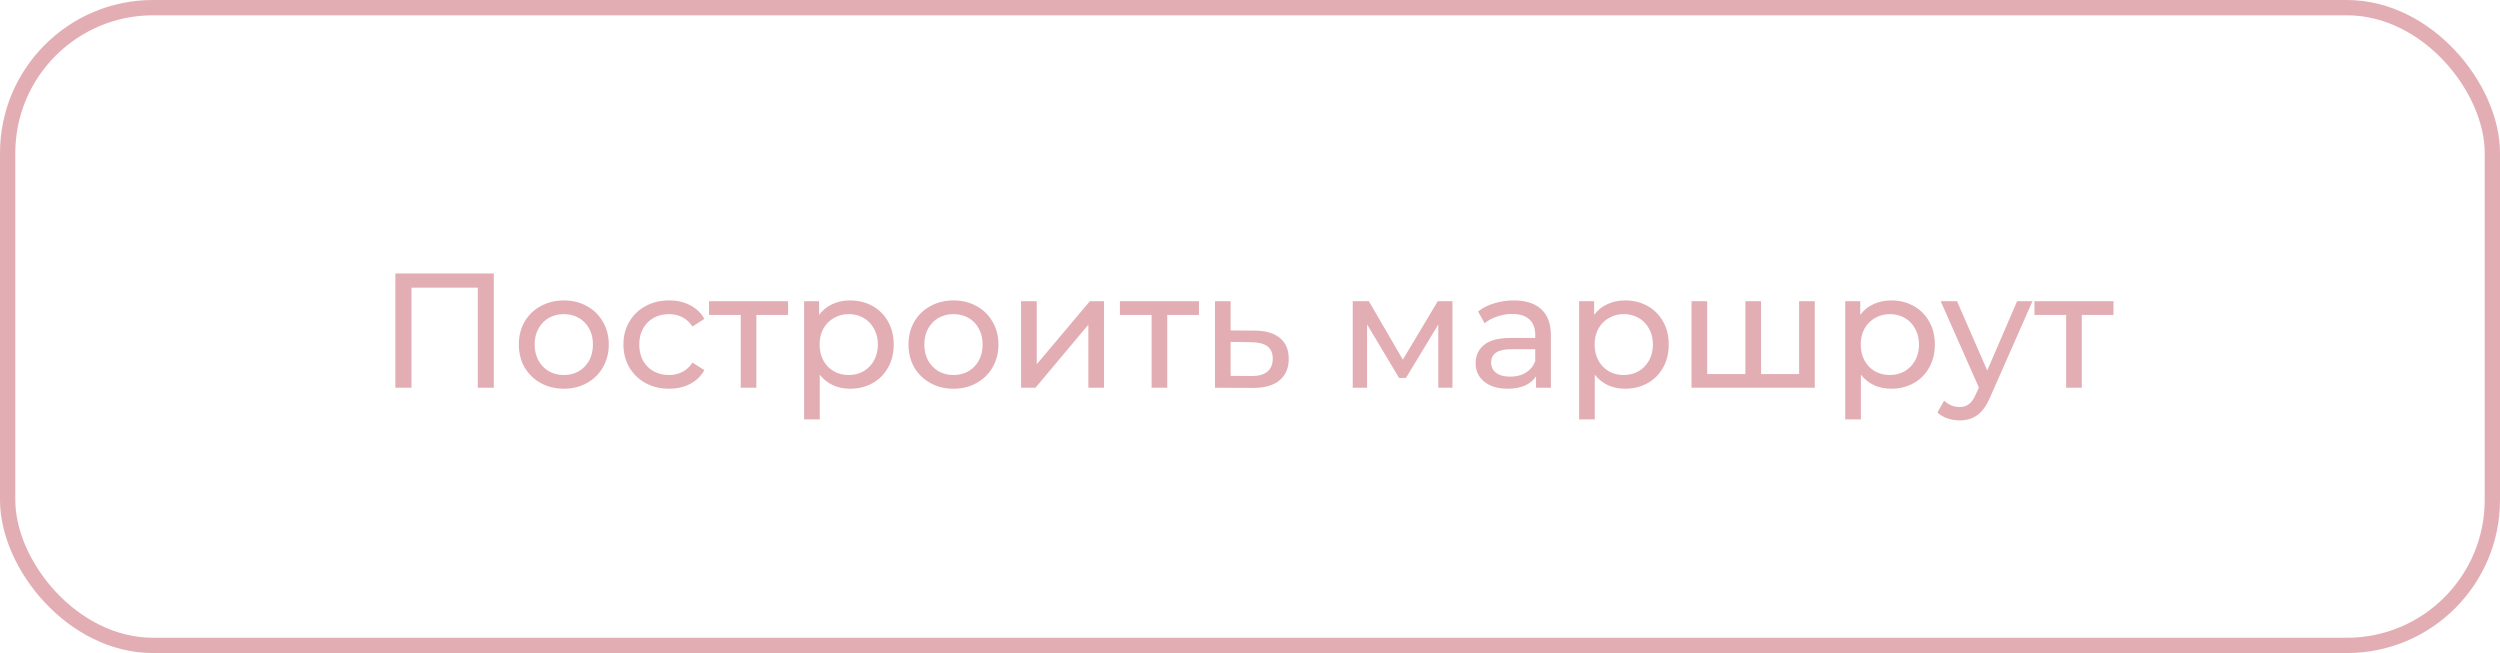
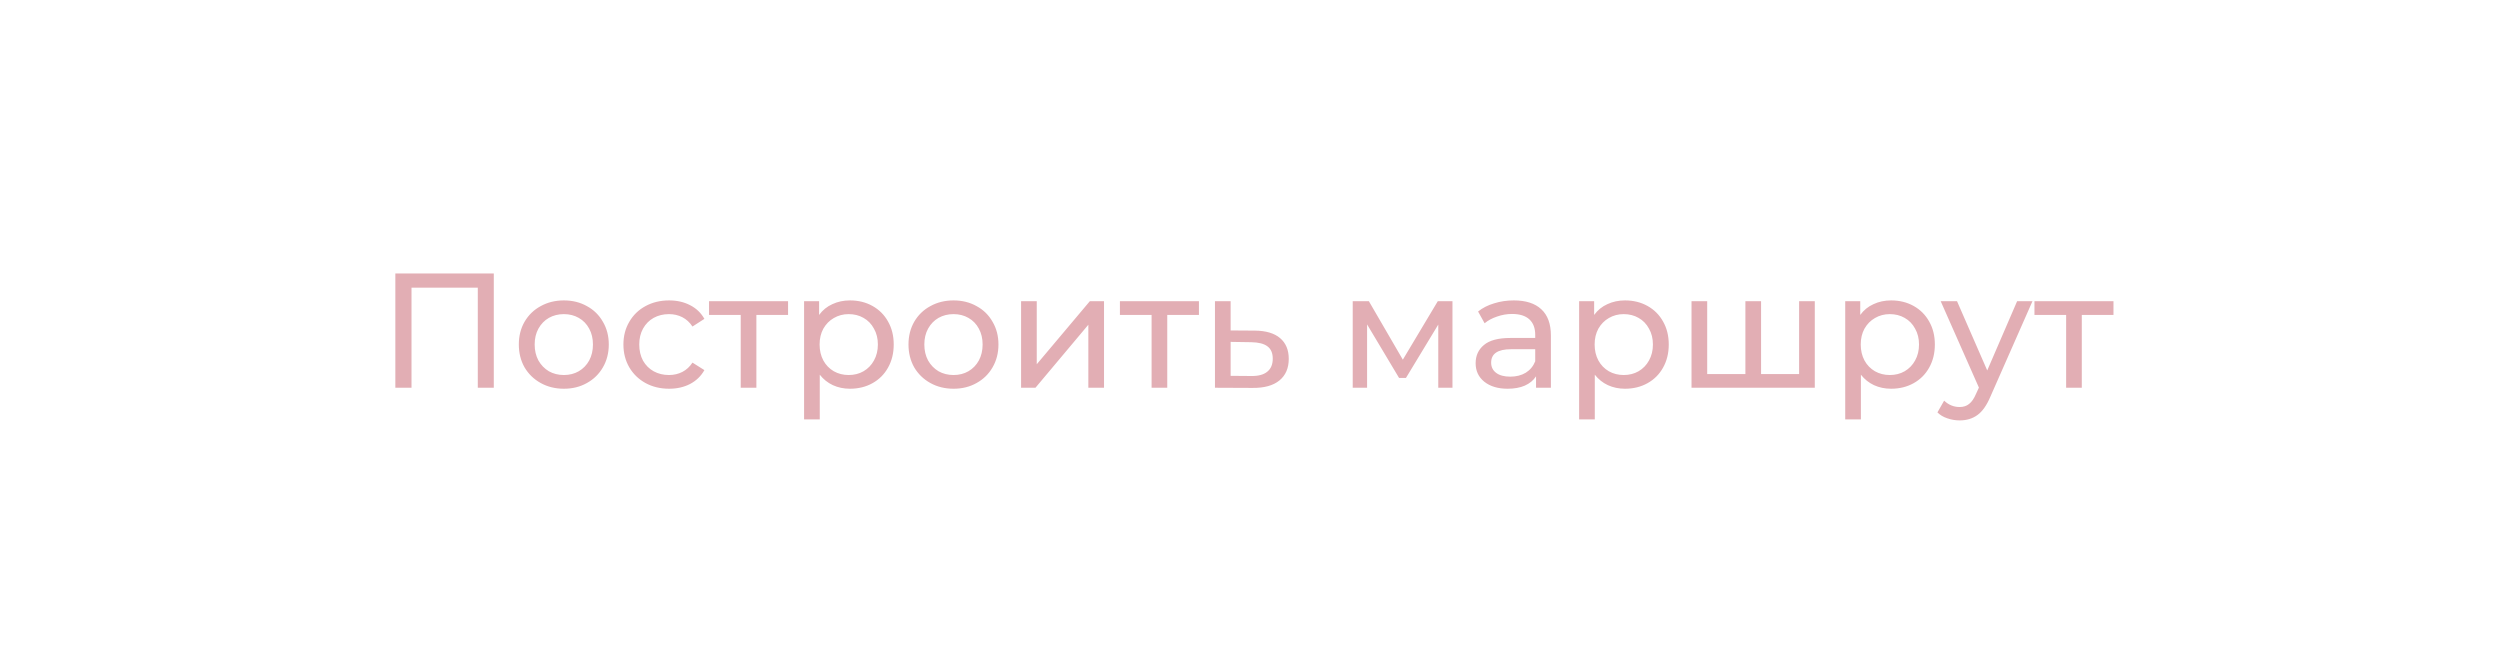
<svg xmlns="http://www.w3.org/2000/svg" width="245" height="64" viewBox="0 0 245 64" fill="none">
  <path d="M48.392 26.8V38H46.824V28.192H40.328V38H38.744V26.8H48.392ZM55.261 38.096C54.418 38.096 53.661 37.909 52.989 37.536C52.317 37.163 51.789 36.651 51.405 36C51.031 35.339 50.845 34.592 50.845 33.76C50.845 32.928 51.031 32.187 51.405 31.536C51.789 30.875 52.317 30.363 52.989 30C53.661 29.627 54.418 29.44 55.261 29.44C56.103 29.44 56.855 29.627 57.517 30C58.189 30.363 58.711 30.875 59.085 31.536C59.469 32.187 59.661 32.928 59.661 33.76C59.661 34.592 59.469 35.339 59.085 36C58.711 36.651 58.189 37.163 57.517 37.536C56.855 37.909 56.103 38.096 55.261 38.096ZM55.261 36.752C55.805 36.752 56.29 36.629 56.717 36.384C57.154 36.128 57.495 35.776 57.741 35.328C57.986 34.869 58.109 34.347 58.109 33.76C58.109 33.173 57.986 32.656 57.741 32.208C57.495 31.749 57.154 31.397 56.717 31.152C56.29 30.907 55.805 30.784 55.261 30.784C54.717 30.784 54.226 30.907 53.789 31.152C53.362 31.397 53.021 31.749 52.765 32.208C52.519 32.656 52.397 33.173 52.397 33.76C52.397 34.347 52.519 34.869 52.765 35.328C53.021 35.776 53.362 36.128 53.789 36.384C54.226 36.629 54.717 36.752 55.261 36.752ZM65.575 38.096C64.711 38.096 63.937 37.909 63.255 37.536C62.583 37.163 62.055 36.651 61.671 36C61.287 35.339 61.095 34.592 61.095 33.76C61.095 32.928 61.287 32.187 61.671 31.536C62.055 30.875 62.583 30.363 63.255 30C63.937 29.627 64.711 29.44 65.575 29.44C66.343 29.44 67.025 29.595 67.623 29.904C68.231 30.213 68.7 30.661 69.031 31.248L67.863 32C67.596 31.595 67.265 31.291 66.871 31.088C66.476 30.885 66.039 30.784 65.559 30.784C65.004 30.784 64.503 30.907 64.055 31.152C63.617 31.397 63.271 31.749 63.015 32.208C62.769 32.656 62.647 33.173 62.647 33.76C62.647 34.357 62.769 34.885 63.015 35.344C63.271 35.792 63.617 36.139 64.055 36.384C64.503 36.629 65.004 36.752 65.559 36.752C66.039 36.752 66.476 36.651 66.871 36.448C67.265 36.245 67.596 35.941 67.863 35.536L69.031 36.272C68.7 36.859 68.231 37.312 67.623 37.632C67.025 37.941 66.343 38.096 65.575 38.096ZM77.23 30.864H74.126V38H72.59V30.864H69.486V29.52H77.23V30.864ZM83.296 29.44C84.118 29.44 84.854 29.621 85.504 29.984C86.155 30.347 86.662 30.853 87.025 31.504C87.398 32.155 87.585 32.907 87.585 33.76C87.585 34.613 87.398 35.371 87.025 36.032C86.662 36.683 86.155 37.189 85.504 37.552C84.854 37.915 84.118 38.096 83.296 38.096C82.689 38.096 82.129 37.979 81.617 37.744C81.115 37.509 80.689 37.168 80.337 36.72V41.104H78.8V29.52H80.272V30.864C80.614 30.395 81.046 30.043 81.569 29.808C82.091 29.563 82.667 29.44 83.296 29.44ZM83.168 36.752C83.713 36.752 84.198 36.629 84.624 36.384C85.062 36.128 85.403 35.776 85.648 35.328C85.904 34.869 86.032 34.347 86.032 33.76C86.032 33.173 85.904 32.656 85.648 32.208C85.403 31.749 85.062 31.397 84.624 31.152C84.198 30.907 83.713 30.784 83.168 30.784C82.635 30.784 82.15 30.912 81.713 31.168C81.286 31.413 80.945 31.76 80.689 32.208C80.443 32.656 80.32 33.173 80.32 33.76C80.32 34.347 80.443 34.869 80.689 35.328C80.934 35.776 81.275 36.128 81.713 36.384C82.15 36.629 82.635 36.752 83.168 36.752ZM93.448 38.096C92.606 38.096 91.848 37.909 91.176 37.536C90.504 37.163 89.976 36.651 89.592 36C89.219 35.339 89.032 34.592 89.032 33.76C89.032 32.928 89.219 32.187 89.592 31.536C89.976 30.875 90.504 30.363 91.176 30C91.848 29.627 92.606 29.44 93.448 29.44C94.291 29.44 95.043 29.627 95.704 30C96.376 30.363 96.899 30.875 97.272 31.536C97.656 32.187 97.848 32.928 97.848 33.76C97.848 34.592 97.656 35.339 97.272 36C96.899 36.651 96.376 37.163 95.704 37.536C95.043 37.909 94.291 38.096 93.448 38.096ZM93.448 36.752C93.992 36.752 94.478 36.629 94.904 36.384C95.341 36.128 95.683 35.776 95.928 35.328C96.174 34.869 96.296 34.347 96.296 33.76C96.296 33.173 96.174 32.656 95.928 32.208C95.683 31.749 95.341 31.397 94.904 31.152C94.478 30.907 93.992 30.784 93.448 30.784C92.904 30.784 92.413 30.907 91.976 31.152C91.549 31.397 91.208 31.749 90.952 32.208C90.707 32.656 90.584 33.173 90.584 33.76C90.584 34.347 90.707 34.869 90.952 35.328C91.208 35.776 91.549 36.128 91.976 36.384C92.413 36.629 92.904 36.752 93.448 36.752ZM100.066 29.52H101.602V35.696L106.802 29.52H108.194V38H106.658V31.824L101.474 38H100.066V29.52ZM117.496 30.864H114.391V38H112.856V30.864H109.752V29.52H117.496V30.864ZM122.986 32.4C124.063 32.411 124.885 32.656 125.45 33.136C126.015 33.616 126.298 34.293 126.298 35.168C126.298 36.085 125.989 36.795 125.37 37.296C124.762 37.787 123.887 38.027 122.746 38.016L119.066 38V29.52H120.602V32.384L122.986 32.4ZM122.618 36.848C123.311 36.859 123.834 36.72 124.186 36.432C124.549 36.144 124.73 35.717 124.73 35.152C124.73 34.597 124.554 34.192 124.202 33.936C123.861 33.68 123.333 33.547 122.618 33.536L120.602 33.504V36.832L122.618 36.848ZM142.342 29.52V38H140.95V31.808L137.782 37.04H137.11L133.974 31.792V38H132.566V29.52H134.15L137.478 35.248L140.902 29.52H142.342ZM148.356 29.44C149.529 29.44 150.425 29.728 151.044 30.304C151.673 30.88 151.988 31.739 151.988 32.88V38H150.532V36.88C150.276 37.275 149.908 37.579 149.428 37.792C148.958 37.995 148.398 38.096 147.748 38.096C146.798 38.096 146.036 37.867 145.46 37.408C144.894 36.949 144.612 36.347 144.612 35.6C144.612 34.853 144.884 34.256 145.428 33.808C145.972 33.349 146.836 33.12 148.02 33.12H150.452V32.816C150.452 32.155 150.26 31.648 149.876 31.296C149.492 30.944 148.926 30.768 148.18 30.768C147.678 30.768 147.188 30.853 146.708 31.024C146.228 31.184 145.822 31.403 145.492 31.68L144.852 30.528C145.289 30.176 145.812 29.909 146.42 29.728C147.028 29.536 147.673 29.44 148.356 29.44ZM148.004 36.912C148.59 36.912 149.097 36.784 149.524 36.528C149.95 36.261 150.26 35.888 150.452 35.408V34.224H148.084C146.782 34.224 146.132 34.661 146.132 35.536C146.132 35.963 146.297 36.299 146.628 36.544C146.958 36.789 147.417 36.912 148.004 36.912ZM159.25 29.44C160.071 29.44 160.807 29.621 161.458 29.984C162.108 30.347 162.615 30.853 162.978 31.504C163.351 32.155 163.538 32.907 163.538 33.76C163.538 34.613 163.351 35.371 162.978 36.032C162.615 36.683 162.108 37.189 161.458 37.552C160.807 37.915 160.071 38.096 159.25 38.096C158.642 38.096 158.082 37.979 157.57 37.744C157.068 37.509 156.642 37.168 156.29 36.72V41.104H154.754V29.52H156.226V30.864C156.567 30.395 156.999 30.043 157.522 29.808C158.044 29.563 158.62 29.44 159.25 29.44ZM159.122 36.752C159.666 36.752 160.151 36.629 160.578 36.384C161.015 36.128 161.356 35.776 161.602 35.328C161.858 34.869 161.986 34.347 161.986 33.76C161.986 33.173 161.858 32.656 161.602 32.208C161.356 31.749 161.015 31.397 160.578 31.152C160.151 30.907 159.666 30.784 159.122 30.784C158.588 30.784 158.103 30.912 157.666 31.168C157.239 31.413 156.898 31.76 156.642 32.208C156.396 32.656 156.274 33.173 156.274 33.76C156.274 34.347 156.396 34.869 156.642 35.328C156.887 35.776 157.228 36.128 157.666 36.384C158.103 36.629 158.588 36.752 159.122 36.752ZM177.849 29.52V38H165.769V29.52H167.305V36.656H171.049V29.52H172.585V36.656H176.313V29.52H177.849ZM185.328 29.44C186.149 29.44 186.885 29.621 187.536 29.984C188.186 30.347 188.693 30.853 189.056 31.504C189.429 32.155 189.616 32.907 189.616 33.76C189.616 34.613 189.429 35.371 189.056 36.032C188.693 36.683 188.186 37.189 187.536 37.552C186.885 37.915 186.149 38.096 185.328 38.096C184.72 38.096 184.16 37.979 183.648 37.744C183.146 37.509 182.72 37.168 182.368 36.72V41.104H180.832V29.52H182.304V30.864C182.645 30.395 183.077 30.043 183.6 29.808C184.122 29.563 184.698 29.44 185.328 29.44ZM185.2 36.752C185.744 36.752 186.229 36.629 186.656 36.384C187.093 36.128 187.434 35.776 187.68 35.328C187.936 34.869 188.064 34.347 188.064 33.76C188.064 33.173 187.936 32.656 187.68 32.208C187.434 31.749 187.093 31.397 186.656 31.152C186.229 30.907 185.744 30.784 185.2 30.784C184.666 30.784 184.181 30.912 183.744 31.168C183.317 31.413 182.976 31.76 182.72 32.208C182.474 32.656 182.352 33.173 182.352 33.76C182.352 34.347 182.474 34.869 182.72 35.328C182.965 35.776 183.306 36.128 183.744 36.384C184.181 36.629 184.666 36.752 185.2 36.752ZM199.181 29.52L195.069 38.848C194.706 39.712 194.28 40.32 193.789 40.672C193.309 41.024 192.728 41.2 192.045 41.2C191.629 41.2 191.224 41.131 190.829 40.992C190.445 40.864 190.125 40.672 189.869 40.416L190.525 39.264C190.962 39.68 191.469 39.888 192.045 39.888C192.418 39.888 192.728 39.787 192.973 39.584C193.229 39.392 193.458 39.056 193.661 38.576L193.933 37.984L190.189 29.52H191.789L194.749 36.304L197.677 29.52H199.181ZM207.121 30.864H204.016V38H202.481V30.864H199.377V29.52H207.121V30.864Z" fill="#E2AEB4" />
-   <rect x="0.75" y="0.75" width="243.5" height="62.5" rx="14.25" stroke="#E2AEB4" stroke-width="1.5" />
</svg>